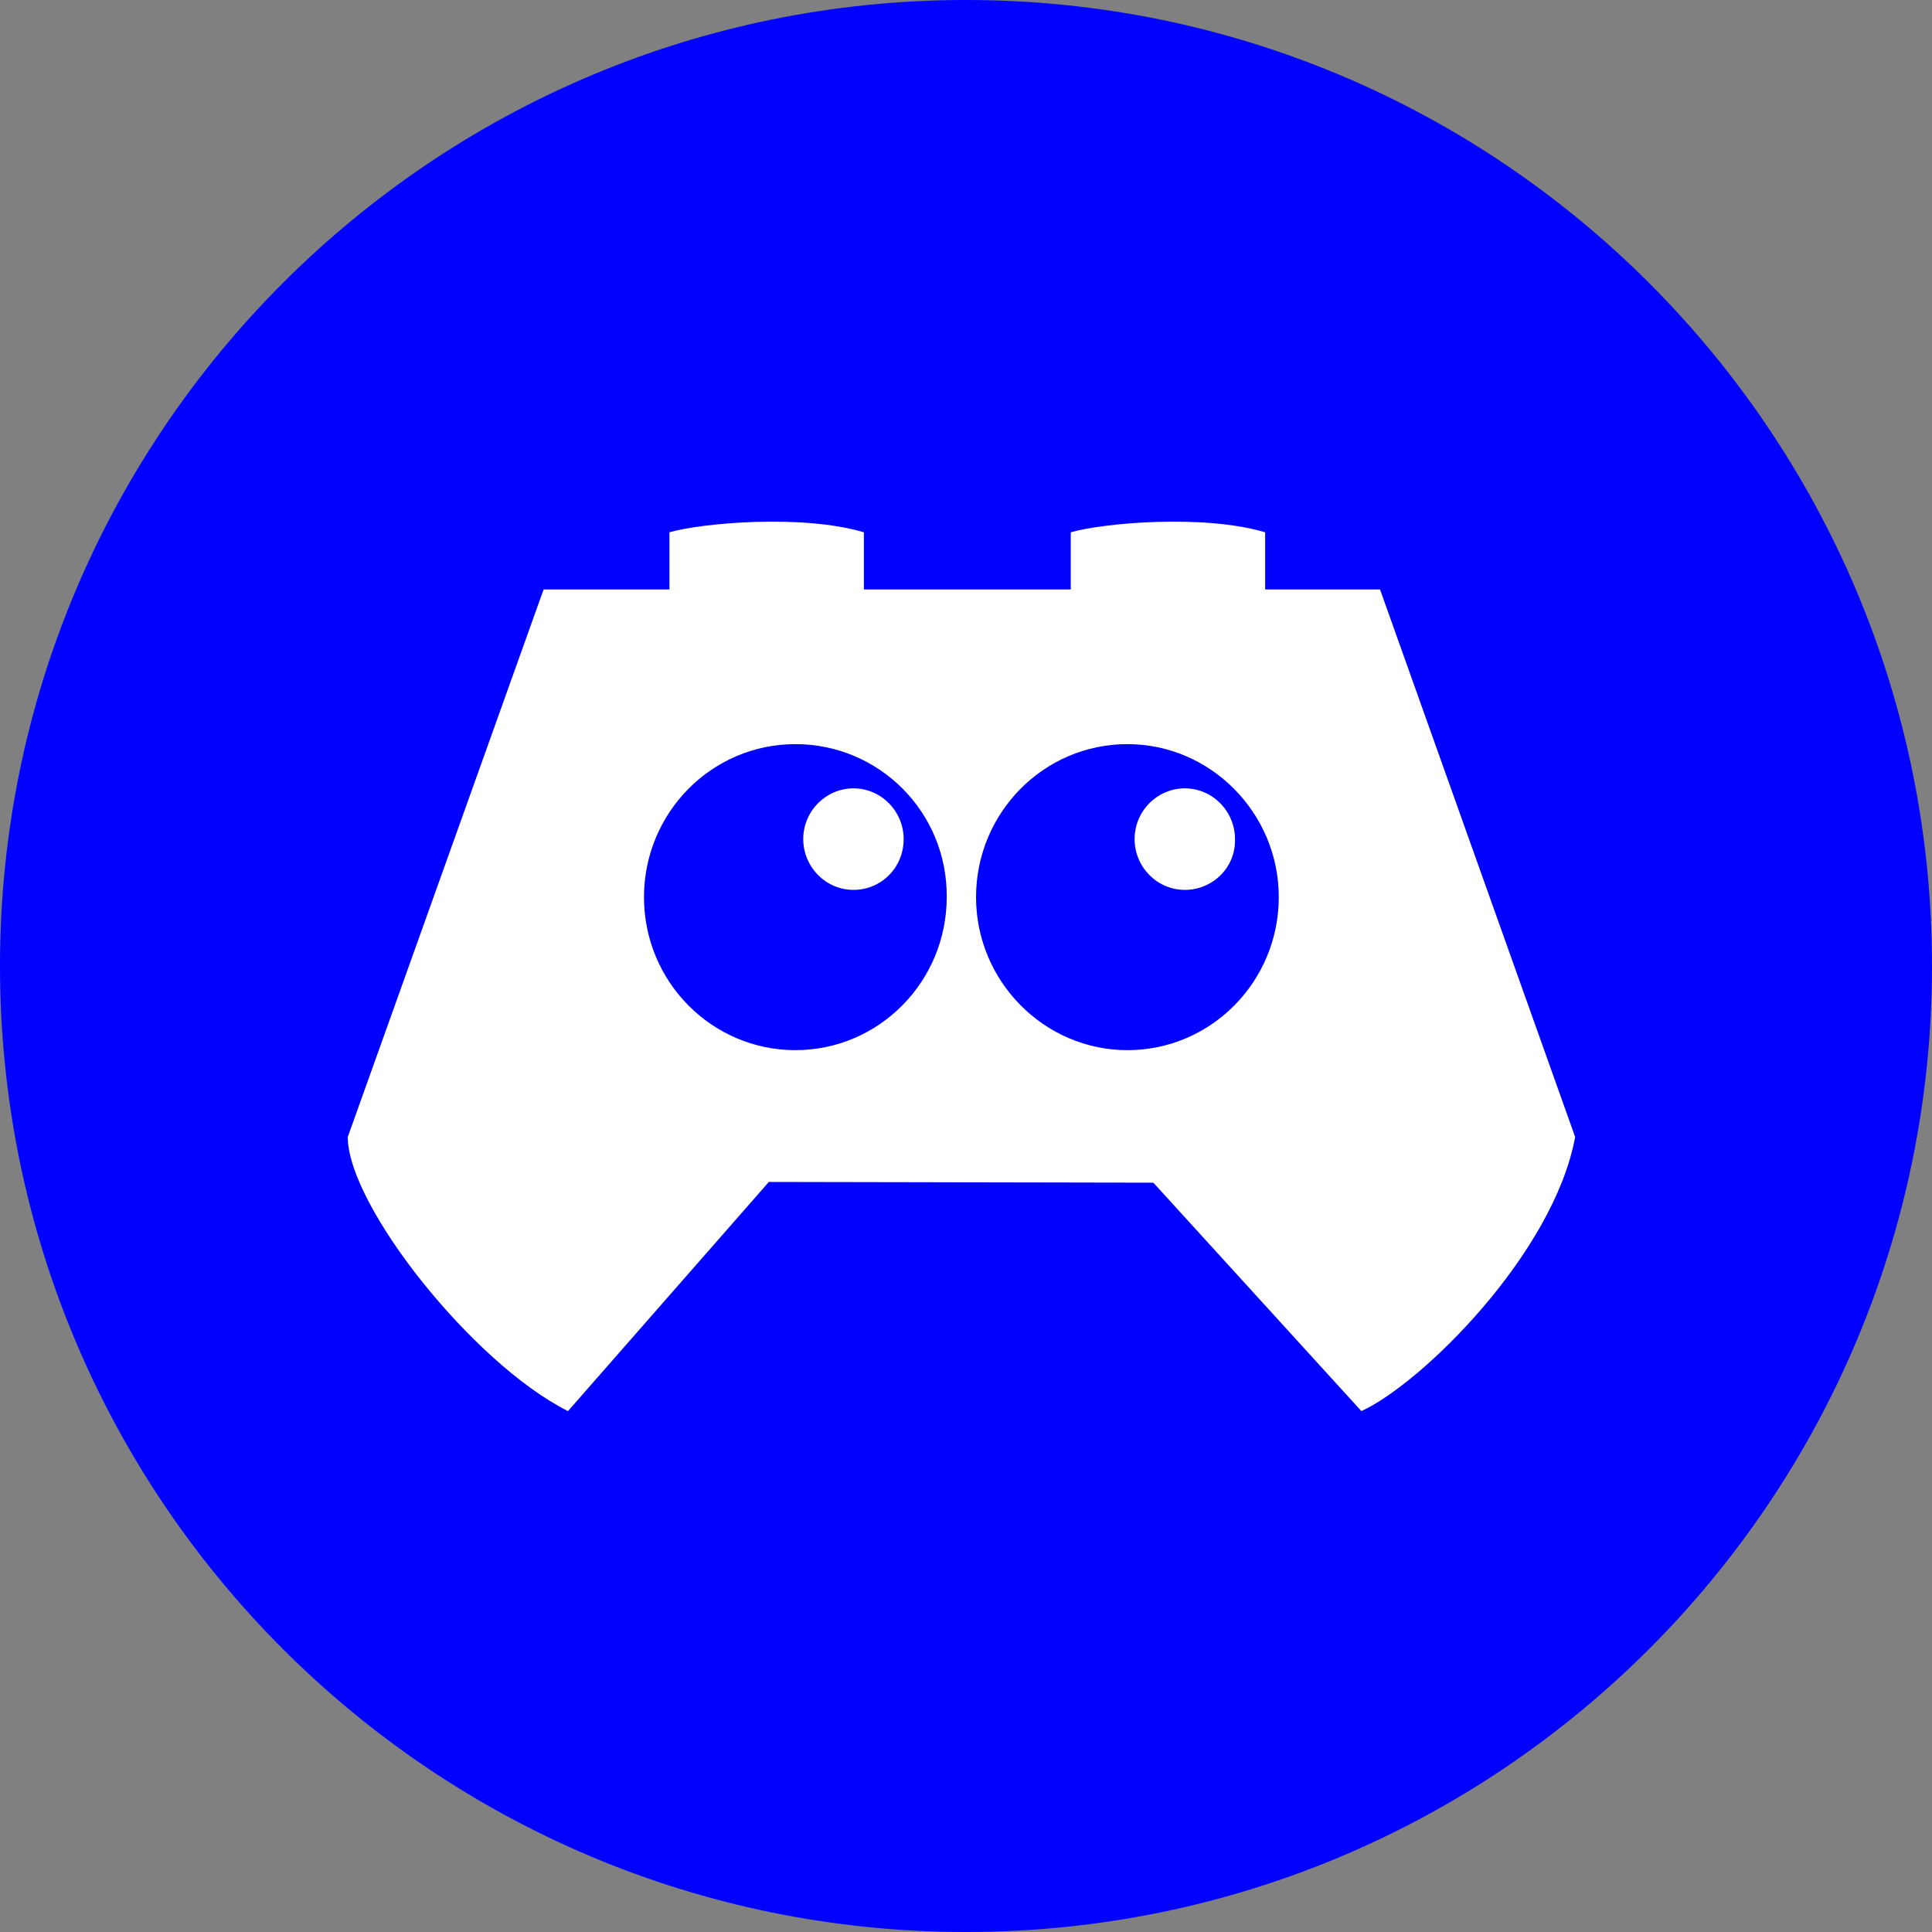
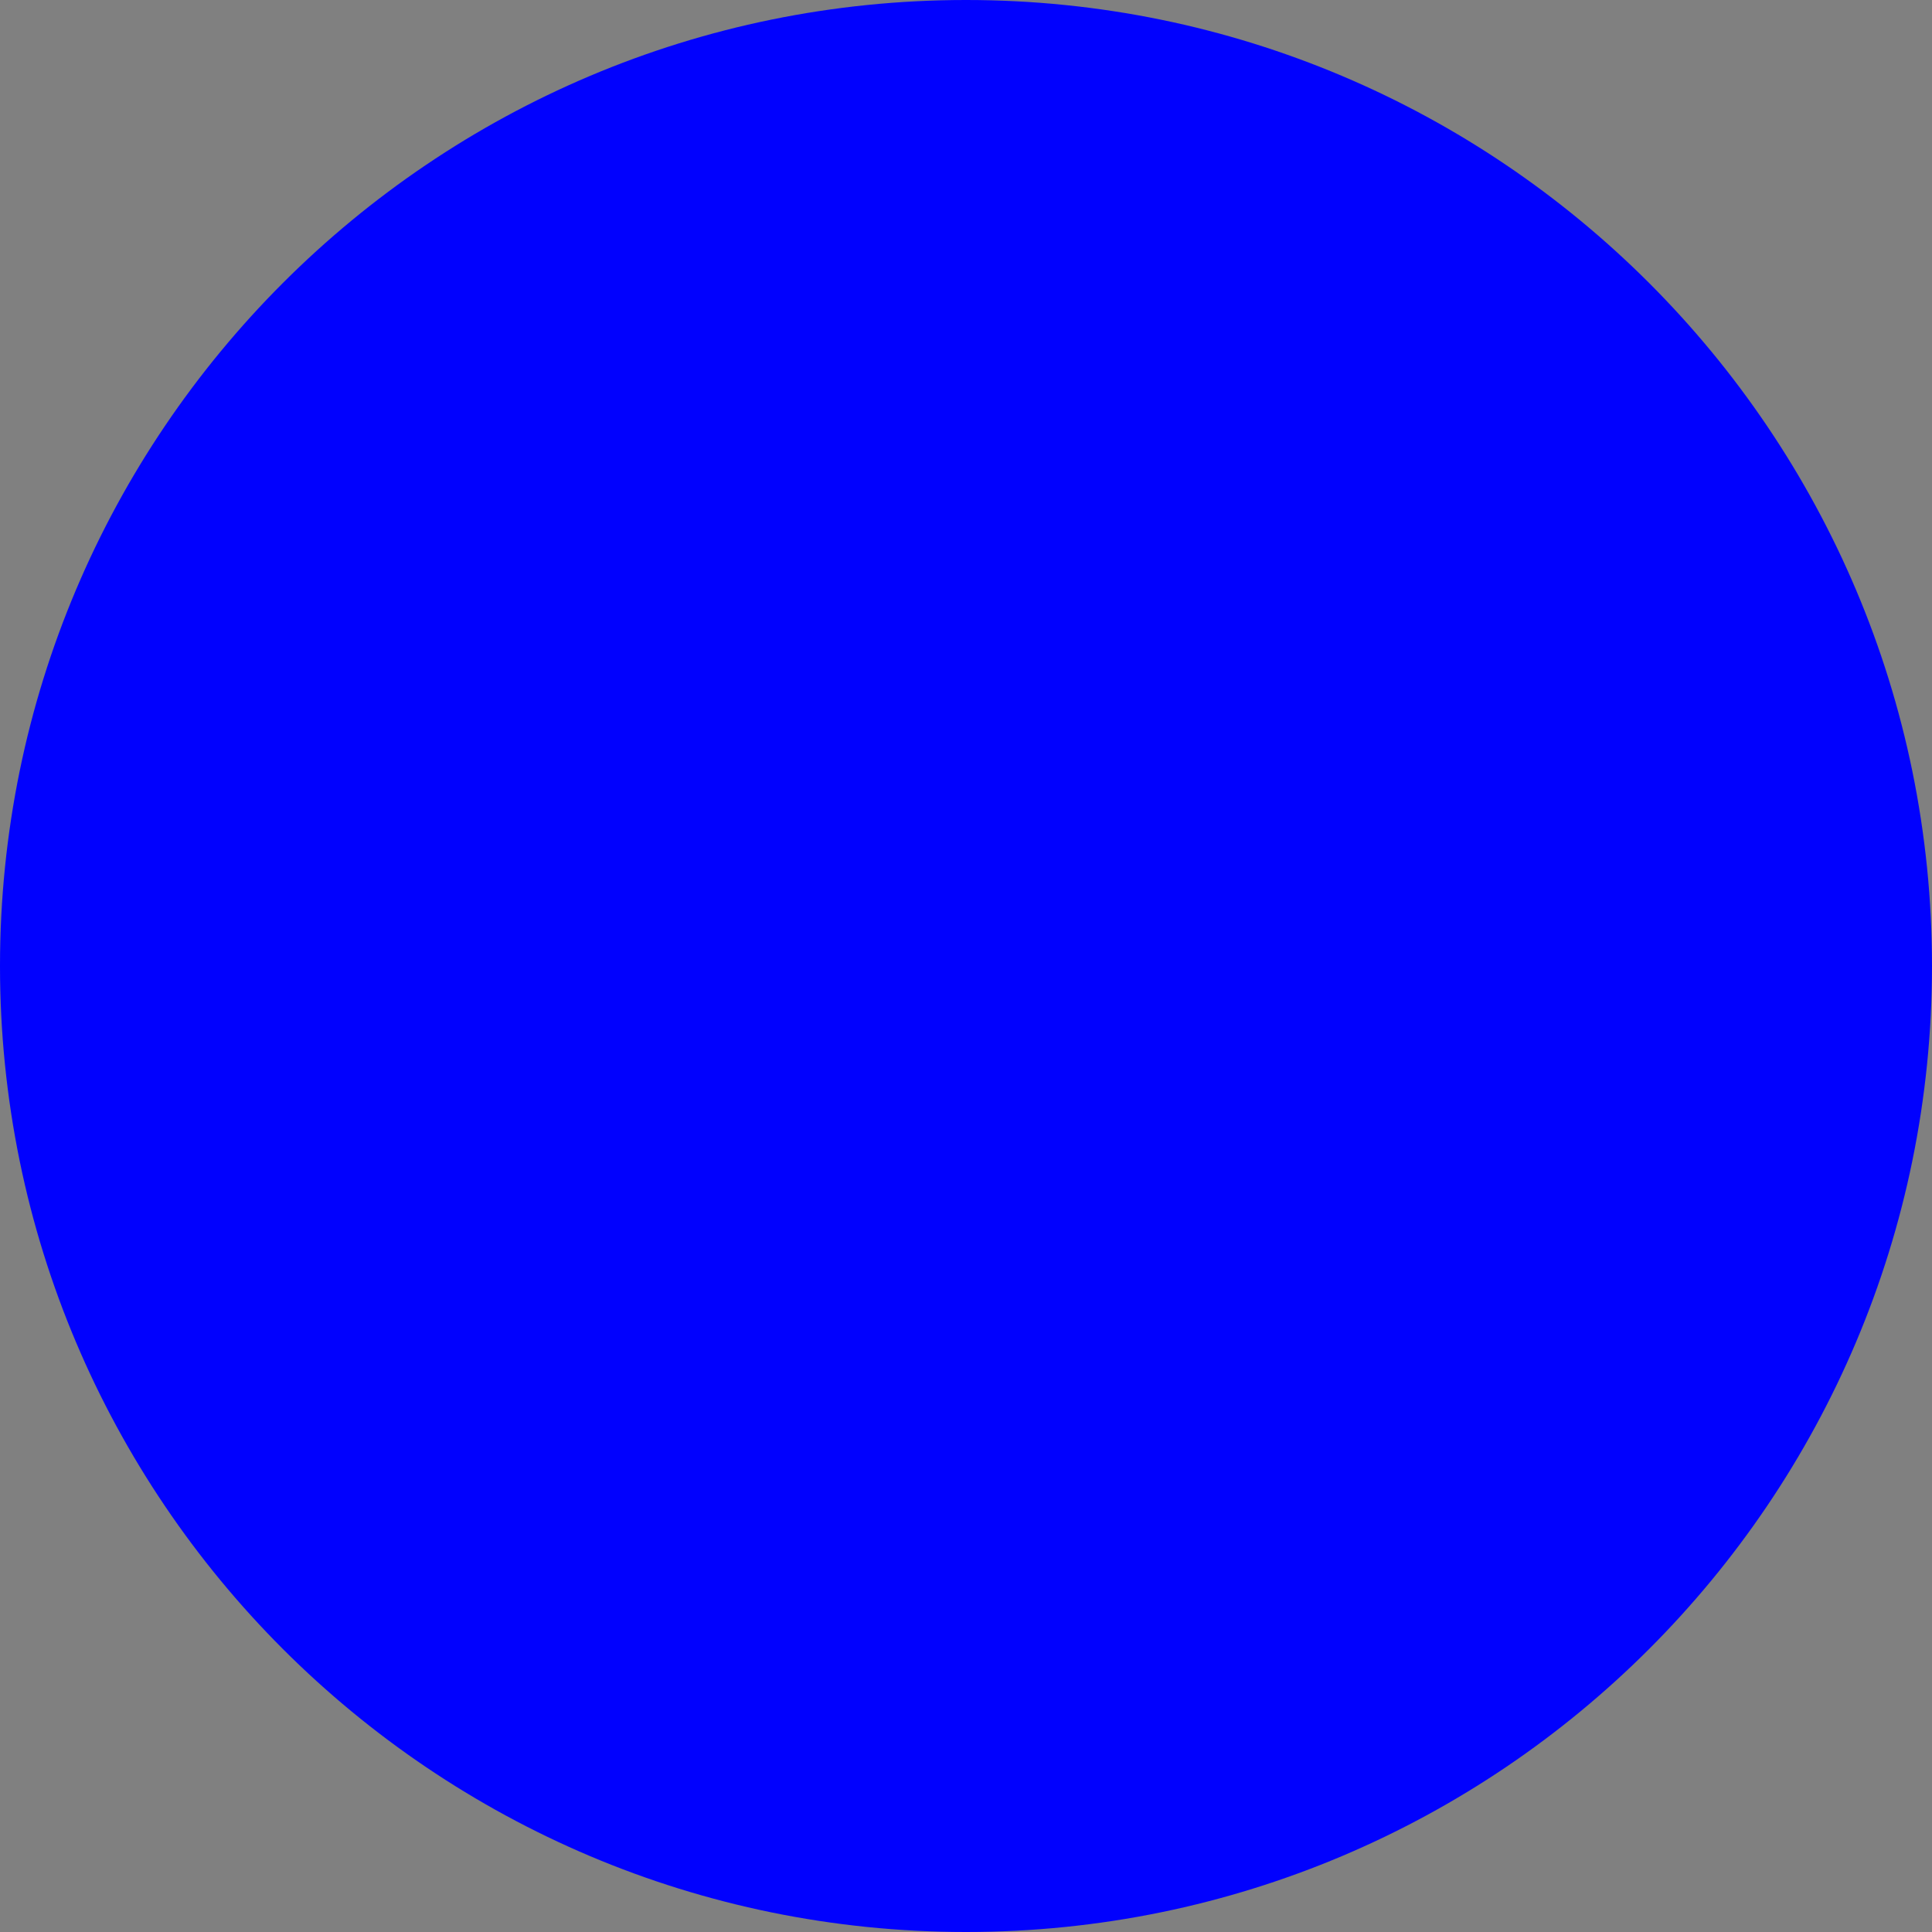
<svg xmlns="http://www.w3.org/2000/svg" width="100" height="100" viewBox="0 0 100 100" fill="none">
  <rect x="0" y="0" width="100" height="100" fill="#808080" stroke="none" />
  <path d="M50 100C77.614 100 100 77.614 100 50C100 22.386 77.614 0 50 0C22.386 0 0 22.386 0 50C0 77.614 22.386 100 50 100Z" fill="#0101FE" />
-   <path fill-rule="evenodd" clip-rule="evenodd" d="M34.651 30.509H28.137L18 58.85C18 62.378 24.461 70.561 29.399 73.038L39.795 61.177L59.697 61.215L70.465 73.038C73.584 71.612 80.416 64.893 81.53 58.85L71.43 30.509H65.484V27.551C62.264 26.597 57.068 27.074 55.422 27.551V30.509H44.714V27.551C41.494 26.597 36.297 27.074 34.651 27.551V30.509ZM58.355 38.516C54.01 38.516 50.52 42.081 50.52 46.436C50.52 50.79 54.048 54.356 58.355 54.356C62.699 54.356 66.189 50.79 66.189 46.436C66.189 42.081 62.662 38.516 58.355 38.516ZM61.325 46.06C59.877 46.06 58.726 44.859 58.726 43.433C58.726 41.969 59.914 40.805 61.325 40.805C62.773 40.805 63.924 42.006 63.924 43.433C63.961 44.897 62.773 46.06 61.325 46.06ZM33.333 46.436C33.333 42.081 36.823 38.516 41.167 38.516C45.511 38.516 49.039 42.044 49.002 46.436C49.002 50.79 45.511 54.356 41.167 54.356C36.86 54.356 33.333 50.828 33.333 46.436ZM41.576 43.433C41.576 44.859 42.727 46.06 44.175 46.06C45.623 46.06 46.774 44.897 46.774 43.433C46.774 42.006 45.623 40.805 44.175 40.805C42.764 40.805 41.576 41.969 41.576 43.433Z" fill="white" />
</svg>